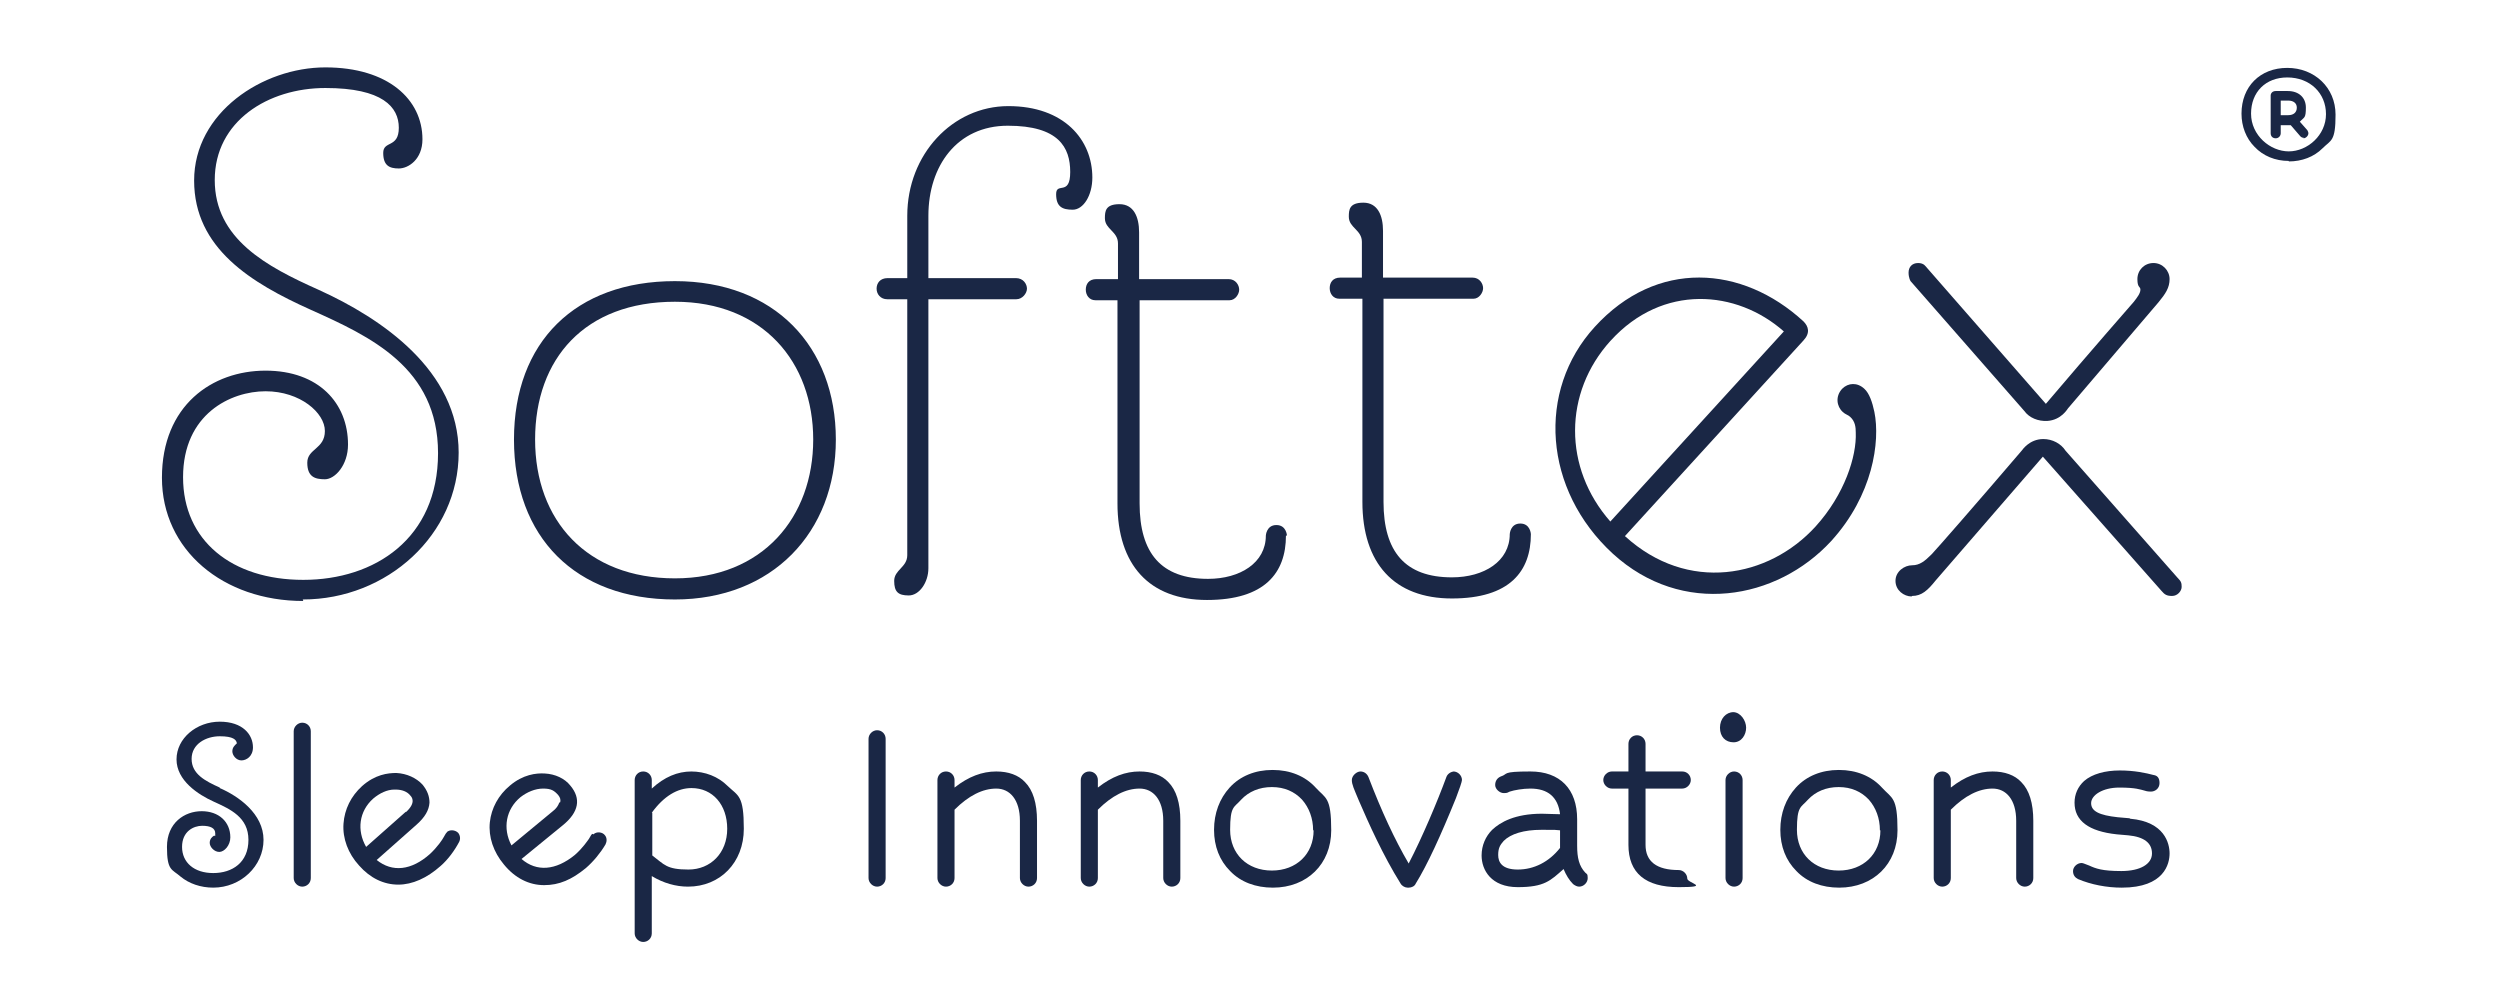
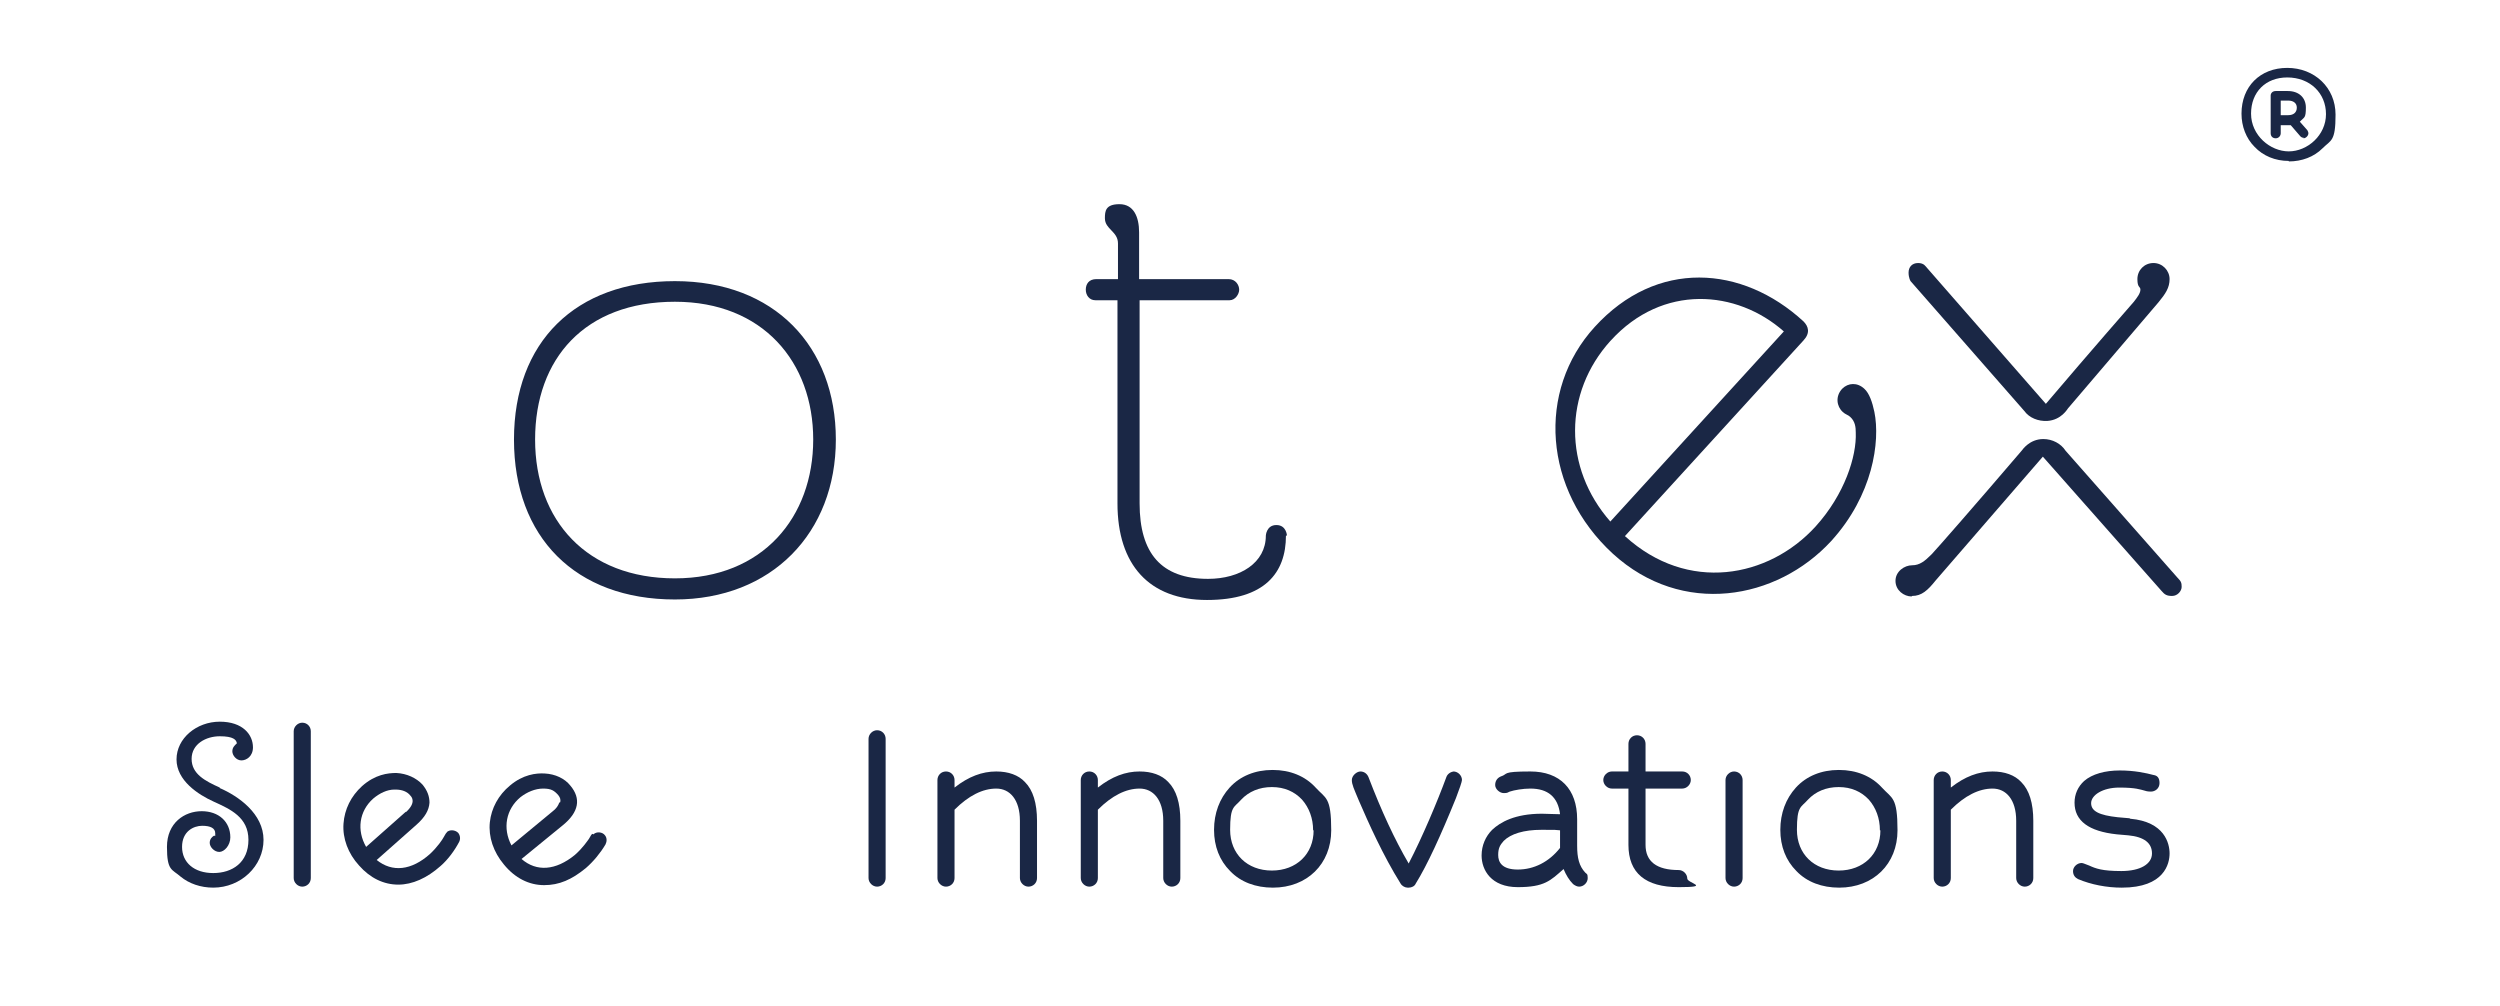
<svg xmlns="http://www.w3.org/2000/svg" id="Laag_1" version="1.1" viewBox="0 0 497.1 200.1">
  <defs>
    <style>
      .st0 {
        fill: #1a2745;
      }
    </style>
  </defs>
  <g>
-     <path class="st0" d="M60.2,119.2c16.8,0,31-12.9,31-29.2s-15.3-26.7-27.9-32.4c-10.3-4.6-20.6-10.1-20.6-21.8s10.6-18.3,22-18.3,14.6,3.8,14.6,7.9-3.1,2.5-3.1,5,1.2,3.1,3.1,3.1,4.7-1.8,4.7-5.8c0-7.9-6.8-14.3-19.3-14.3s-26.1,9-26.1,22.5,11.4,20.4,23.2,25.7c11.8,5.3,25.3,11.5,25.3,28.5s-12.6,25.2-26.8,25.2-23.9-7.8-23.9-20.4,9.5-17.1,16.4-17.1,11.8,4.3,11.8,7.9-3.5,3.5-3.5,6.3,1.5,3.3,3.5,3.3,4.6-2.8,4.6-6.9c0-8.2-5.8-14.7-16.4-14.7s-20.6,6.9-20.6,21.3,12.2,24.5,28.1,24.5" />
    <path class="st0" d="M134.2,60c17.5,0,27.5,12,27.5,27.4s-10,27.6-27.5,27.6-27.8-11.5-27.8-27.6,9.9-27.4,27.8-27.4M134.2,119.2c19.3,0,32-13.3,32-31.8s-12.2-31.5-32-31.5-32,12.1-32,31.5,12.2,31.8,32,31.8" />
-     <path class="st0" d="M176.4,59.5h4v50.9c0,2.4-2.6,2.9-2.6,5.1s.8,2.9,2.9,2.9,3.9-2.6,3.9-5.4v-53.5h17.5c1.2,0,2.1-1.2,2.1-2.1s-.7-2.1-2.2-2.1h-17.4v-12.4c0-9.9,5.7-17.9,15.8-17.9s12.4,4.3,12.4,9.2-2.8,1.9-2.8,4.4,1.2,3.1,3.3,3.1,3.9-2.8,3.9-6.4c0-7.5-5.6-14.2-16.7-14.2s-20.1,9.6-20.1,21.8v12.4h-3.9c-1.5,0-2.2,1-2.2,2.1s.8,2.1,2.1,2.1" />
    <path class="st0" d="M255.9,106.5s-.1-2.1-2.1-2.1-2.1,2.1-2.1,2.1c0,5.4-5.1,8.6-11.5,8.6-9.3,0-13.6-5.1-13.6-15v-40.4h17.9c1.1,0,1.9-1.2,1.9-2.1s-.7-2.1-2.1-2.1h-17.8v-9.3c0-3.1-1.1-5.6-3.9-5.6s-2.9,1.4-2.9,2.8c0,2.2,2.6,2.6,2.6,5v7.1h-4.3c-1.5,0-2.1,1-2.1,2.1s.7,2.1,1.9,2.1h4.4v40.4c0,12.2,6.3,19.2,17.8,19.2s15.7-5.4,15.7-12.8" />
    <path class="st0" d="M320.3,67.7c10.3-11.3,25-10.1,34.4-1.8l-34.5,37.8c-9.4-10.7-9.3-25.6,0-35.9M320.7,110.1c13.8,12.6,32.6,9.2,43.4-2.5,8.3-9.1,9.8-19.8,8.6-25.7-.4-1.9-1-3.7-2-4.6-1.4-1.3-3.2-1.2-4.4,0-1.4,1.5-1.1,3.5.1,4.6.5.5,1.1.6,1.5,1,1,.9,1.1,2.1,1.1,3.1.2,4.7-2.2,12.3-8,18.7-9.3,10.2-25.4,13.3-37.9,1.9l35.5-38.9c1.4-1.5,1-2.8,0-3.8-12.2-11.2-29.2-12.4-41.5,1.1-11.6,12.7-10.2,32.4,3.6,45.1" />
    <path class="st0" d="M402.5,81.7h0c1,1.4,2.8,2.1,4.6,2,2.8-.2,4-2.4,4.1-2.5l18-21.1c1.4-1.7,2.2-2.9,2.2-4.6s-1.4-3.2-3.2-3.2-3.2,1.4-3.2,3.2.6,1.4.6,2.1-.6,1.5-1.3,2.4c0,0-8.5,9.7-17.5,20.3l-23.6-27c-.3-.3-.6-1-1.8-1s-1.9.8-1.9,1.9.4,1.7.4,1.7l22.6,25.8Z" />
    <path class="st0" d="M380.2,118.5c1.9,0,3.1-1.1,4.7-3.1l21.3-24.6,23.6,26.7c.6.7,1,1,2.1,1s1.9-1,1.9-1.8-.1-1.1-.8-1.8l-22.3-25.3h0c-.9-1.4-2.6-2.3-4.4-2.3-2.8,0-4.2,2.2-4.3,2.3h0c-8.8,10.3-17.2,19.9-17.9,20.6-1.4,1.4-2.4,2.2-3.9,2.2s-3.3,1.2-3.3,3.1,1.7,3.1,3.2,3.1" />
-     <path class="st0" d="M266.5,59.4h4.4v40.4c0,12.2,6.3,19.2,17.8,19.2s15.7-5.4,15.7-12.8c0,0-.1-2.1-2.1-2.1s-2.1,2.1-2.1,2.1c0,5.4-5.1,8.6-11.5,8.6-9.3,0-13.6-5.1-13.6-15v-40.4h17.9c1.1,0,1.9-1.2,1.9-2.1s-.7-2.1-2.1-2.1h-17.8v-9.3c0-3.1-1.1-5.6-3.9-5.6s-2.9,1.4-2.9,2.8c0,2.2,2.6,2.6,2.6,5v7.1h-4.3c-1.5,0-2.1,1-2.1,2.1s.7,2.1,1.9,2.1" />
    <path class="st0" d="M43.7,156.6h0c-2.9-1.3-5.6-2.7-5.6-5.7s2.9-4.5,5.6-4.5,3.3.7,3.4,1.4c0,0,0,0-.1.1-.3.3-.8.7-.8,1.5s.8,1.8,1.8,1.8,2.3-.8,2.3-2.6c0-2.5-2-5.1-6.6-5.1s-8.6,3.3-8.6,7.5,4.3,7,7.4,8.4c3.3,1.5,6.9,3.1,6.9,7.6s-3.2,6.6-7,6.6-6.2-2.1-6.2-5.2,2.3-4.2,4-4.2,2.6.5,2.6,1.5,0,.3-.3.5c-.3.2-.8.6-.8,1.4s.9,1.8,1.9,1.8,2.2-1.3,2.2-2.9c0-3.1-2.3-5.2-5.7-5.2s-6.9,2.3-6.9,7.1,1,4.4,2.7,5.9c1.7,1.4,4,2.2,6.5,2.2,5.5,0,10-4.3,10-9.5s-5-8.7-8.7-10.3" />
    <path class="st0" d="M80.7,161.4l-7.9,7c-1.9-3.3-1.4-7.1,1.4-9.6,1.3-1.1,2.8-1.8,4.2-1.8,0,0,.2,0,.3,0,1.2,0,2.3.4,2.9,1.2.3.3,1.2,1.4-.9,3.3M88.9,165.5c-.2.1-.3.3-.7,1-.2.4-1.2,1.9-2.7,3.3-3.7,3.3-7.5,3.7-10.6,1.2l7.9-7c1.7-1.5,2.5-2.9,2.6-4.4,0-1.2-.4-2.4-1.4-3.6-1.2-1.3-3.1-2.2-5.2-2.3-1.7,0-4.2.3-6.8,2.6-2.2,2-3.5,4.6-3.7,7.5-.2,2.9.9,5.9,3.1,8.3,2.2,2.5,4.9,3.8,7.8,3.8h0c2.8,0,5.7-1.3,8.4-3.7,1.5-1.3,2.8-3.1,3.7-4.8.3-.6.2-1.3-.2-1.8-.6-.6-1.7-.7-2.3-.1" />
    <path class="st0" d="M111.2,159.6c-.2.6-.6,1.2-1.4,1.8l-8.1,6.7c-1.8-3.4-1.1-7.2,1.8-9.6,1.3-1,2.9-1.7,4.5-1.7s2.2.4,3,1.3c.4.5.5.9.4,1.4M117.8,165.8c-.2.1-.3.3-.7,1-.3.4-1.2,1.8-2.8,3.2-3.8,3.1-7.6,3.4-10.6.8l8.2-6.7c3.2-2.6,3.7-5.3,1.5-7.9-1.1-1.4-3-2.3-5.1-2.4-1.7-.1-4.3.2-6.9,2.4-2.3,1.9-3.7,4.5-4,7.3-.3,2.9.7,5.9,2.8,8.4,2.2,2.7,5,4.1,8,4.1s5.5-1.1,8.3-3.4c1.5-1.3,2.9-3,3.9-4.7.3-.6.3-1.3-.1-1.8-.5-.7-1.7-.8-2.3-.2" />
    <path class="st0" d="M60.1,143.7c-.9,0-1.7.8-1.7,1.7v29.2c0,.9.8,1.7,1.7,1.7s1.7-.7,1.7-1.7v-29.2c0-.9-.7-1.7-1.7-1.7" />
-     <path class="st0" d="M129.6,161.6c2.4-3.3,5.1-4.9,7.9-4.9,4.2,0,7.1,3.3,7.1,8.1s-3.3,8.1-7.7,8.1-4.8-1-7.2-2.8v-8.5ZM137.5,153.4c-2.8,0-5.4,1.1-7.9,3.4v-1.7c0-.9-.7-1.7-1.7-1.7s-1.7.8-1.7,1.7v30.5c0,.9.8,1.7,1.7,1.7s1.7-.7,1.7-1.7v-11.4c2.3,1.4,4.8,2.1,7.2,2.1,6.4,0,11.1-4.8,11.1-11.5s-1.1-6.5-3.2-8.5c-1.9-1.9-4.5-2.9-7.3-2.9" />
    <path class="st0" d="M174.4,145.2c-.9,0-1.7.8-1.7,1.7v27.7c0,.9.8,1.7,1.7,1.7s1.7-.7,1.7-1.7v-27.7c0-.9-.7-1.7-1.7-1.7" />
    <path class="st0" d="M198.1,153.4c-2.8,0-5.5,1-8.3,3.2v-1.5c0-.9-.7-1.7-1.7-1.7s-1.7.8-1.7,1.7v19.5c0,.9.8,1.7,1.7,1.7s1.7-.7,1.7-1.7v-13.6c2.8-2.8,5.6-4.2,8.3-4.2s4.7,2.2,4.7,6.4v11.4c0,.9.8,1.7,1.7,1.7s1.7-.7,1.7-1.7v-11.4c0-3.5-.8-6.1-2.4-7.7-1.3-1.4-3.3-2.1-5.7-2.1" />
    <path class="st0" d="M226.6,153.4c-2.8,0-5.5,1-8.3,3.2v-1.5c0-.9-.7-1.7-1.7-1.7s-1.7.8-1.7,1.7v19.5c0,.9.8,1.7,1.7,1.7s1.7-.7,1.7-1.7v-13.6c2.8-2.8,5.6-4.2,8.3-4.2s4.7,2.2,4.7,6.4v11.4c0,.9.8,1.7,1.7,1.7s1.7-.7,1.7-1.7v-11.4c0-3.5-.8-6.1-2.4-7.7-1.3-1.4-3.3-2.1-5.7-2.1" />
    <path class="st0" d="M261.2,165.1c0,4.7-3.4,8-8.3,8s-8.3-3.3-8.3-8.1.8-4.4,2.2-6c1.5-1.6,3.6-2.5,6.1-2.5s4.5.9,6,2.5c1.4,1.6,2.2,3.7,2.2,6.1M253,153.1c-3.4,0-6.4,1.2-8.5,3.5-2,2.2-3.1,5.1-3.1,8.4s1.1,6.1,3.2,8.2c2.1,2.2,5.1,3.3,8.5,3.3,6.8,0,11.6-4.7,11.6-11.4s-1.1-6.3-3.1-8.5c-2.1-2.3-5.1-3.5-8.5-3.5" />
    <path class="st0" d="M289.2,153.4c-.7,0-1.4.5-1.6,1.1-1.8,4.9-4.8,12-7.5,17.2-2.8-4.8-5.4-10.4-8-17.2-.3-.7-.9-1.1-1.6-1.1s-1.7.8-1.7,1.7.4,1.7,1.4,4.1c1.9,4.4,4.8,10.9,8.3,16.5.3.5.9.8,1.4.8h.2c.6,0,1.2-.3,1.4-.8,2.3-3.7,5-9.6,8-17,.7-1.8,1.2-3.3,1.2-3.6,0-.9-.8-1.7-1.7-1.7" />
    <path class="st0" d="M310.2,168.6c-2.2,2.8-5.2,4.3-8.4,4.3s-3.9-1.5-3.9-2.9.4-2,1.1-2.8c1.4-1.4,4-2.2,7.5-2.2s2.3,0,3.7.1v3.4ZM313.6,168.1v-5.2c0-6-3.4-9.5-9.3-9.5s-4.3.5-5.9,1c-.7.3-1.1.9-1.1,1.7s.9,1.6,1.7,1.6.7-.1,1.2-.3c.9-.3,2.6-.6,4.1-.6,3.5,0,5.5,1.7,5.9,5.1-1.3,0-2.5-.1-3.6-.1-5.4,0-8.3,1.7-9.9,3.2-1.3,1.3-2.1,3.1-2.1,5.1,0,2.9,1.9,6.3,7.2,6.3s6.5-1.3,9.1-3.6c.5,1.2,1.1,2.2,1.9,3,.4.3.8.5,1.2.5.9,0,1.7-.8,1.7-1.7s-.2-.8-.5-1.1c-1.2-1.3-1.6-2.9-1.6-5.3" />
    <path class="st0" d="M334.5,153.4h-7.3v-5.5c0-.9-.7-1.7-1.7-1.7s-1.7.8-1.7,1.7v5.5h-3.3c-.9,0-1.7.8-1.7,1.7s.8,1.7,1.7,1.7h3.3v11.2c0,5.6,3.4,8.4,10,8.4s1.7-.8,1.7-1.7-.8-1.7-1.7-1.7c-4.4,0-6.6-1.7-6.6-5v-11.2h7.3c.9,0,1.7-.8,1.7-1.7s-.7-1.7-1.7-1.7" />
-     <path class="st0" d="M344.7,141.6c-1.5,0-2.7,1.3-2.7,3.1s1.1,2.9,2.7,2.9,2.5-1.5,2.5-2.9-1.1-3.1-2.6-3.1" />
    <path class="st0" d="M344.8,153.4c-.9,0-1.7.8-1.7,1.7v19.5c0,.9.8,1.7,1.7,1.7s1.7-.7,1.7-1.7v-19.5c0-.9-.7-1.7-1.7-1.7" />
    <path class="st0" d="M373.9,165.1c0,4.7-3.4,8-8.3,8s-8.3-3.3-8.3-8.1.8-4.4,2.2-6c1.5-1.6,3.6-2.5,6.1-2.5s4.5.9,6,2.5c1.4,1.6,2.2,3.7,2.2,6.1M365.6,153.1c-3.4,0-6.4,1.2-8.5,3.5-2,2.2-3.1,5.1-3.1,8.4s1.1,6.1,3.2,8.2c2.1,2.2,5.1,3.3,8.5,3.3,6.8,0,11.6-4.7,11.6-11.4s-1.1-6.3-3.1-8.5c-2.1-2.3-5.1-3.5-8.5-3.5" />
    <path class="st0" d="M396.2,153.4c-2.8,0-5.5,1-8.3,3.2v-1.5c0-.9-.7-1.7-1.7-1.7s-1.7.8-1.7,1.7v19.5c0,.9.8,1.7,1.7,1.7s1.7-.7,1.7-1.7v-13.6c2.8-2.8,5.6-4.2,8.3-4.2s4.7,2.2,4.7,6.4v11.4c0,.9.8,1.7,1.7,1.7s1.7-.7,1.7-1.7v-11.4c0-3.5-.8-6.1-2.4-7.7-1.3-1.4-3.3-2.1-5.7-2.1" />
    <path class="st0" d="M423.4,162.7l-2.3-.2c-3.7-.4-5.3-1.2-5.3-2.8s2.3-3.1,5.6-3.1,4.2.4,5,.6c.6.2,1,.2,1.3.2.8,0,1.7-.6,1.7-1.7s-.5-1.5-1.2-1.6c-1.5-.4-3.8-.9-6.7-.9s-5.5.7-7.1,2.1c-1.2,1.1-1.9,2.6-1.9,4.3,0,3.6,2.8,5.7,8.4,6.3l2.3.2c3.1.3,4.7,1.5,4.7,3.6s-2.3,3.5-6.1,3.5-5.1-.5-6.4-1.1c-1-.4-1.3-.5-1.5-.5-.9,0-1.7.8-1.7,1.6s.4,1.3,1,1.6c2.6,1.1,5.7,1.7,8.7,1.7,8.5,0,9.5-4.8,9.5-6.8s-1-6.3-7.8-6.9" />
  </g>
  <path class="st0" d="M458.1,27.4c-.3,0-.5-.1-.7-.3l-1.9-2.2h-2v1.6c0,.5-.4,1-1,1s-1-.4-1-1v-7.5c0-.5.4-.9,1-.9h2.4c2.2,0,3.6,1.3,3.6,3.3s-.3,1.9-.9,2.5l-.3.3,1.5,1.7c.1.2.2.4.2.6,0,.5-.5,1-1,1ZM453.5,22.9h1.5c1.1,0,1.7-.6,1.7-1.5s-.7-1.4-1.7-1.4h-1.5v3Z" />
  <path class="st0" d="M455.1,32c-2.7,0-5.1-1-6.8-2.8-1.7-1.7-2.6-4.1-2.6-6.6,0-5.4,3.7-9.1,9.1-9.1s9.6,3.9,9.6,9.3-.9,5-2.6,6.7c-1.7,1.7-4.1,2.6-6.7,2.6ZM454.8,15.4c-4.3,0-7.2,2.9-7.2,7.2s3.8,7.5,7.5,7.5,7.4-3.2,7.4-7.4-3.2-7.3-7.7-7.3Z" />
</svg>